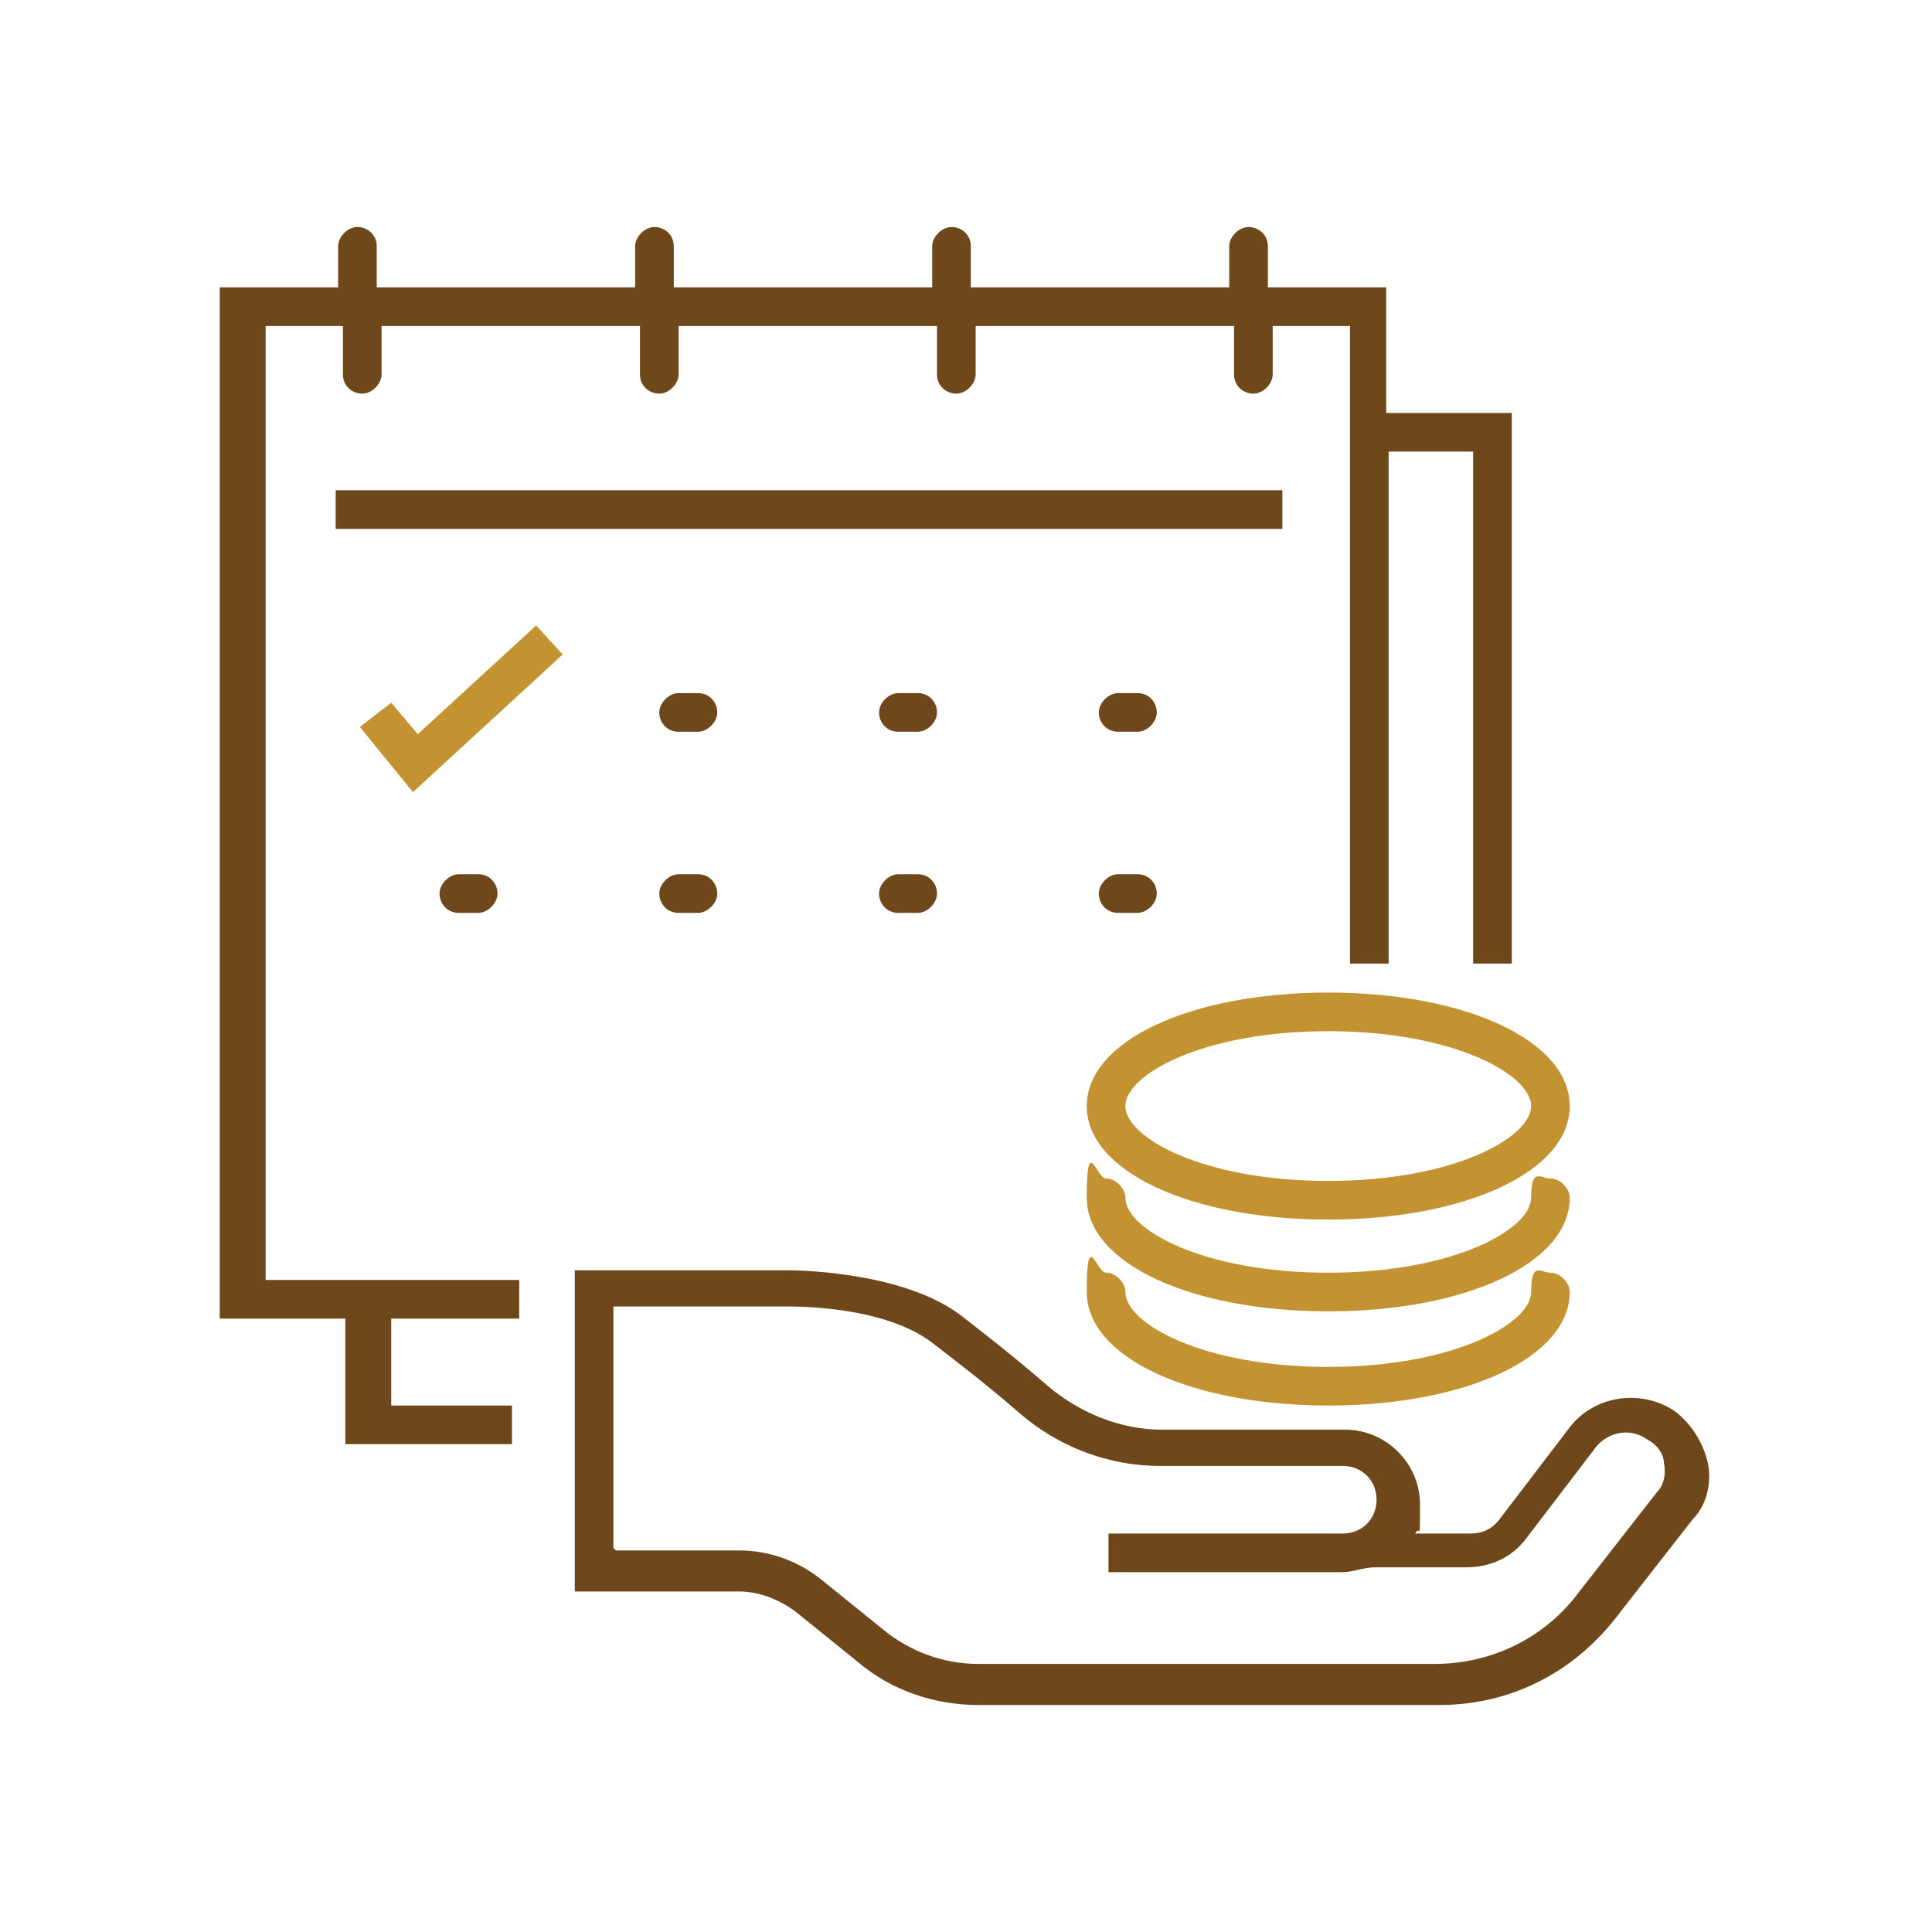
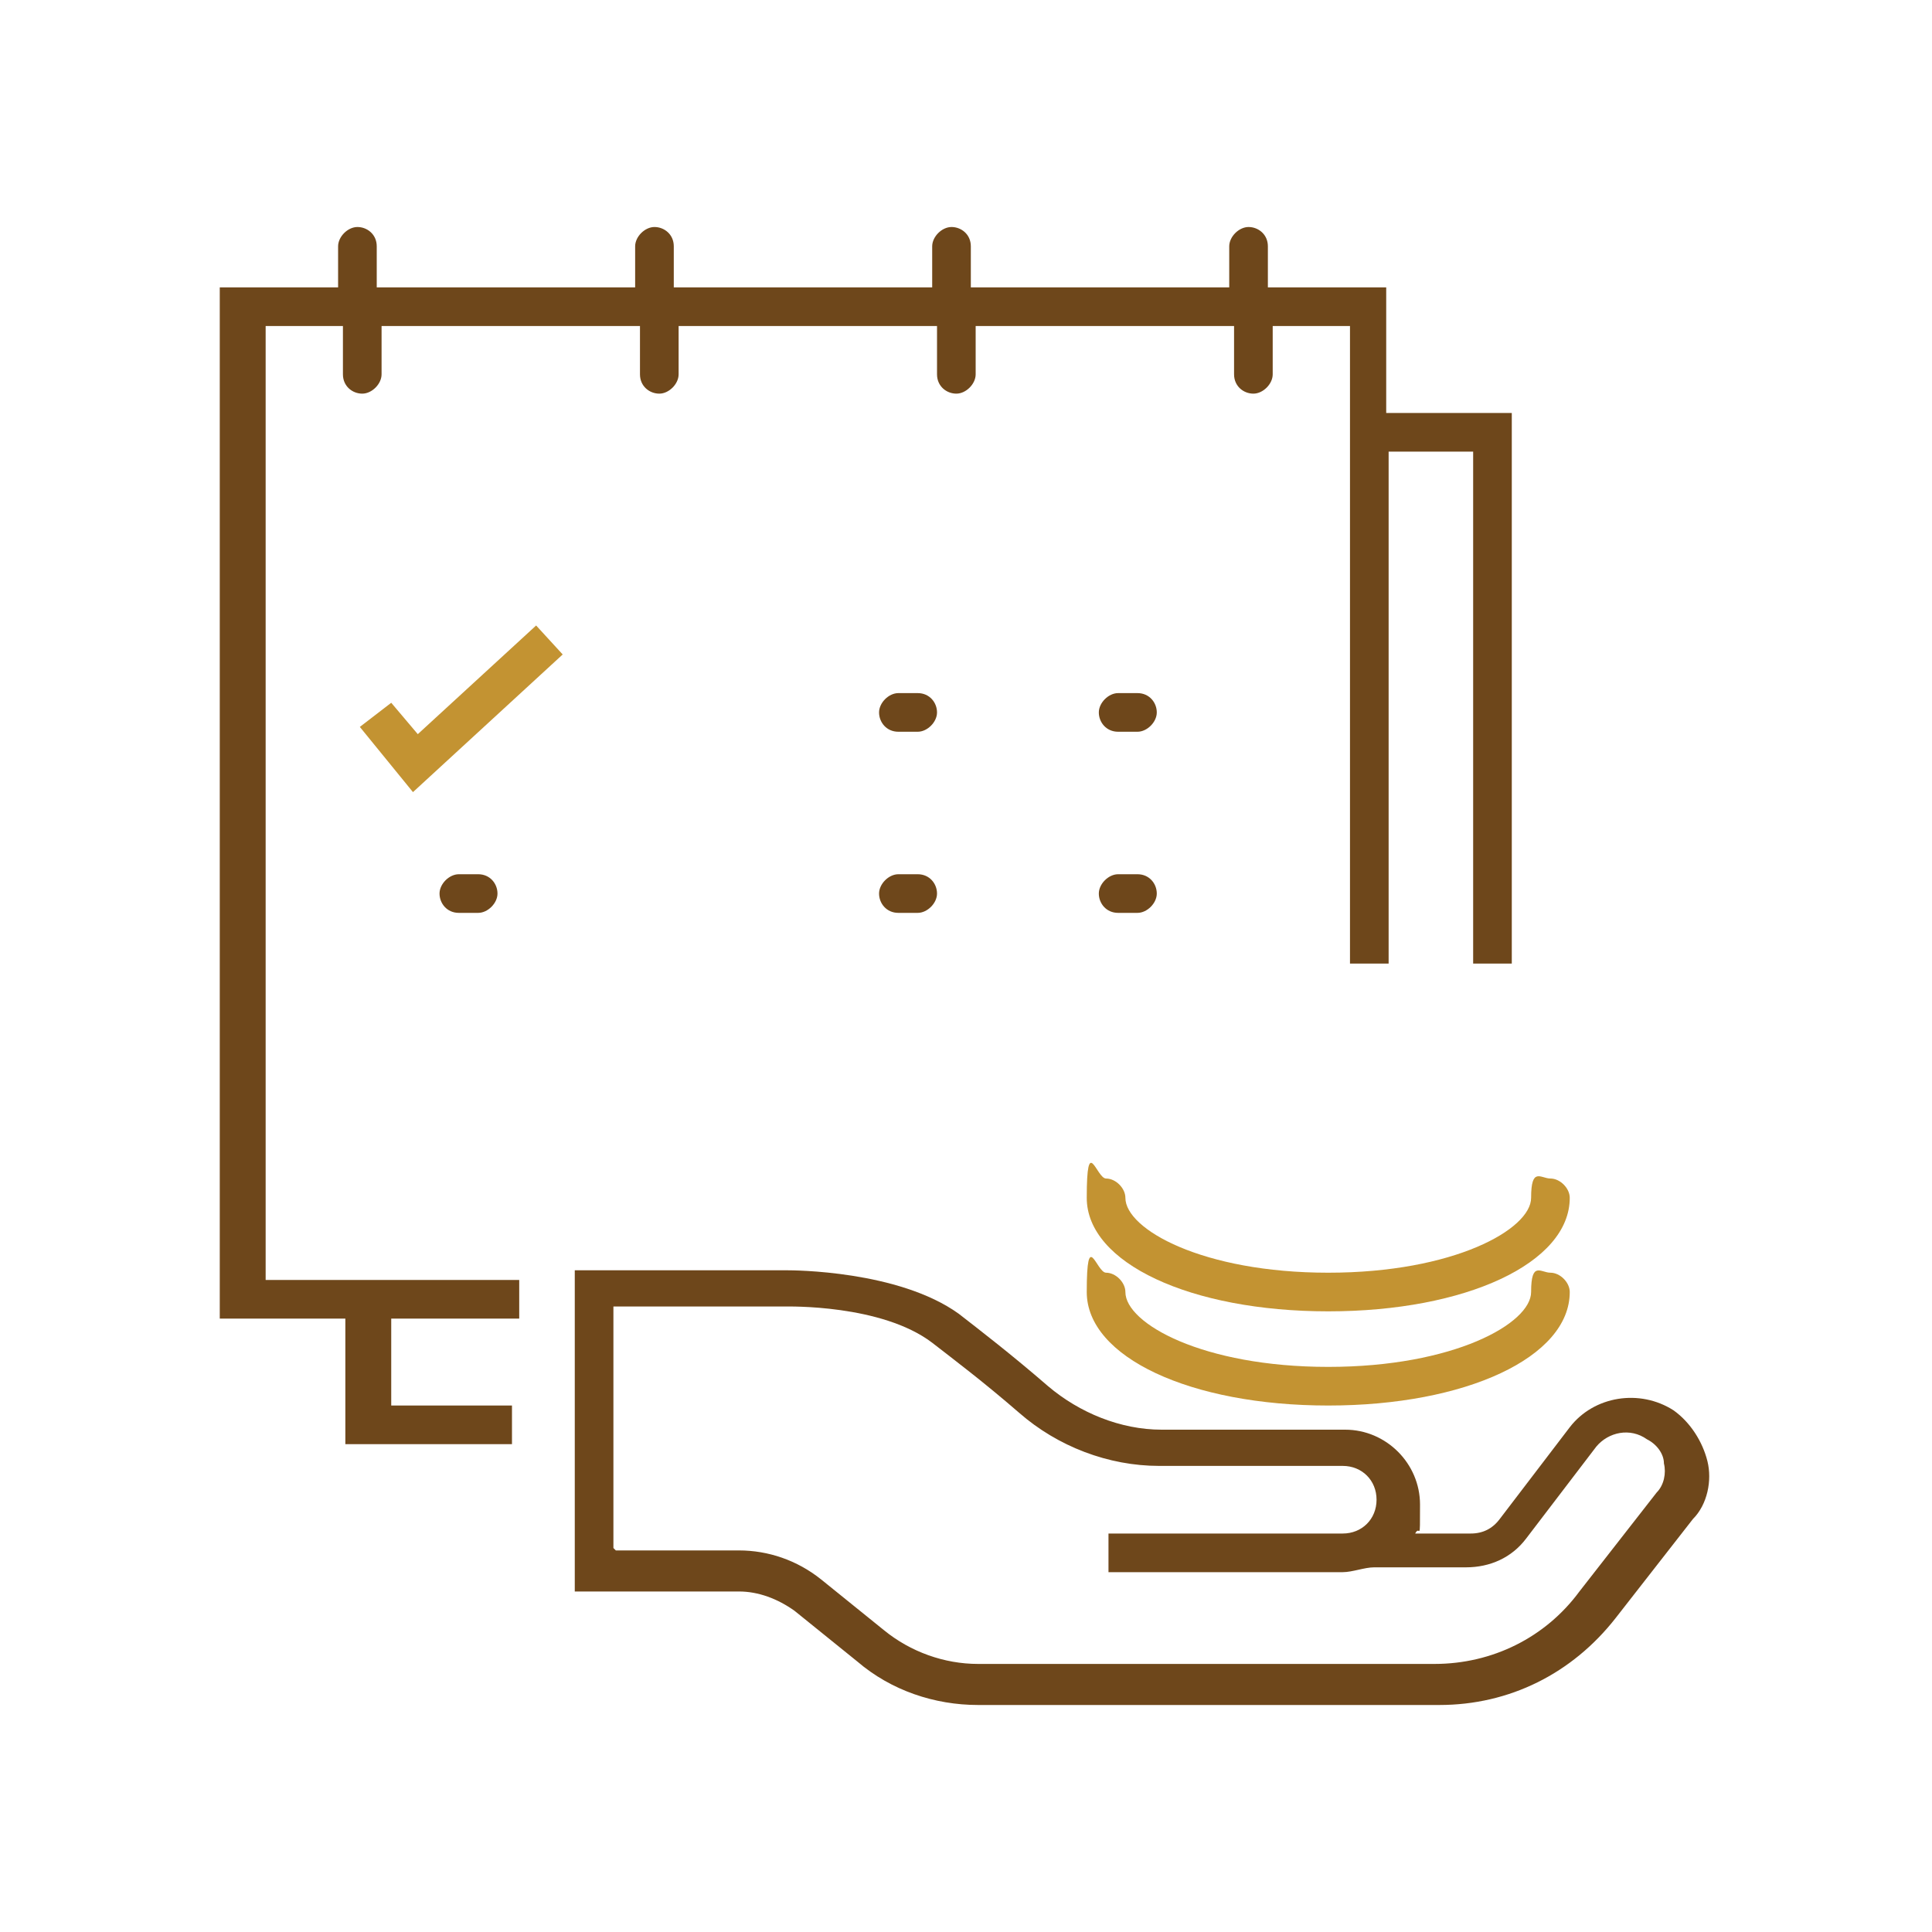
<svg xmlns="http://www.w3.org/2000/svg" id="Layer_1" version="1.1" viewBox="0 0 80 80">
  <defs>
    <style>
      .st0 {
        fill: #c39332;
      }

      .st1 {
        fill: none;
      }

      .st2 {
        fill: #6e471b;
      }
    </style>
  </defs>
  <g>
-     <rect class="st2" x="13.9" y="20.3" width="39.2" height="1.6" />
    <polygon class="st0" points="17.1 32.8 14.9 30.1 16.2 29.1 17.3 30.4 22.2 25.9 23.3 27.1 17.1 32.8" />
    <path class="st2" d="M16.2,58.1v-3.5h5.3v-1.6h-10.5V13.5h3.2v2c0,.5.4.8.8.8s.8-.4.8-.8v-2h10.7v2c0,.5.4.8.8.8s.8-.4.8-.8v-2h10.7v2c0,.5.4.8.8.8s.8-.4.8-.8v-2h10.7v2c0,.5.4.8.8.8s.8-.4.8-.8v-2h3.2v26.4h1.6v-21.2h3.5v21.2h1.6v-22.8h-5.2v-5.2h-4.9v-1.7c0-.5-.4-.8-.8-.8s-.8.4-.8.8v1.7h-10.7v-1.7c0-.5-.4-.8-.8-.8s-.8.4-.8.8v1.7h-10.7v-1.7c0-.5-.4-.8-.8-.8s-.8.4-.8.8v1.7h-10.7v-1.7c0-.5-.4-.8-.8-.8s-.8.4-.8.8v1.7h-4.9v42.7h5.2v5.2h6.9v-1.6h-5.3.3Z" />
    <path class="st2" d="M59.4,70.6h-18.9c-1.8,0-3.6-.6-5-1.8l-2.6-2.1c-.7-.5-1.5-.8-2.3-.8h-6.8v-13.3h8.8c.2,0,4.6,0,7.1,1.8.9.7,2.2,1.7,3.7,3,1.3,1.1,3,1.8,4.7,1.8h7.6c1.7,0,3.1,1.4,3.1,3.1s0,.8-.2,1.2h2.3c.5,0,.9-.2,1.2-.6l2.9-3.8c1-1.3,2.9-1.6,4.3-.7.7.5,1.2,1.3,1.4,2.1s0,1.8-.6,2.4l-3.2,4.1c-1.8,2.3-4.4,3.6-7.3,3.6h-.2ZM25.5,64.2h5.1c1.2,0,2.4.4,3.4,1.2l2.6,2.1c1.1.9,2.5,1.4,3.9,1.4h18.9c2.4,0,4.6-1.1,6-3l3.2-4.1c.3-.3.4-.8.3-1.2,0-.4-.3-.8-.7-1-.7-.5-1.6-.3-2.1.3l-2.9,3.8c-.6.8-1.5,1.2-2.5,1.2h-3.8c-.4,0-.9.2-1.3.2h-9.7v-1.6h9.7c.8,0,1.4-.6,1.4-1.4s-.6-1.4-1.4-1.4h-7.6c-2.1,0-4.2-.8-5.8-2.2-1.5-1.3-2.7-2.2-3.6-2.9-2.1-1.6-6-1.5-6.1-1.5h-7.1v10h0Z" />
    <g>
-       <path class="st2" d="M28.9,37.8h-.8c-.5,0-.8-.4-.8-.8s.4-.8.8-.8h.8c.5,0,.8.4.8.8s-.4.8-.8.8Z" />
      <path class="st2" d="M19.8,37.8h-.8c-.5,0-.8-.4-.8-.8s.4-.8.8-.8h.8c.5,0,.8.4.8.8s-.4.8-.8.8Z" />
      <path class="st2" d="M38,37.8h-.8c-.5,0-.8-.4-.8-.8s.4-.8.8-.8h.8c.5,0,.8.4.8.8s-.4.8-.8.8Z" />
      <path class="st2" d="M47.1,37.8h-.8c-.5,0-.8-.4-.8-.8s.4-.8.8-.8h.8c.5,0,.8.4.8.8s-.4.8-.8.8Z" />
    </g>
    <g>
-       <path class="st2" d="M28.9,30.3h-.8c-.5,0-.8-.4-.8-.8s.4-.8.8-.8h.8c.5,0,.8.4.8.8s-.4.8-.8.8Z" />
      <path class="st2" d="M38,30.3h-.8c-.5,0-.8-.4-.8-.8s.4-.8.8-.8h.8c.5,0,.8.4.8.8s-.4.8-.8.8Z" />
      <path class="st2" d="M47.1,30.3h-.8c-.5,0-.8-.4-.8-.8s.4-.8.8-.8h.8c.5,0,.8.4.8.8s-.4.8-.8.8Z" />
    </g>
-     <path class="st0" d="M55,50.5c-5.7,0-10-2-10-4.7s4.3-4.7,10-4.7,10,2,10,4.7-4.3,4.7-10,4.7ZM55,42.7c-5.2,0-8.4,1.8-8.4,3.1s3.2,3.1,8.4,3.1,8.4-1.8,8.4-3.1-3.2-3.1-8.4-3.1Z" />
    <path class="st0" d="M55,54.3c-5.7,0-10-2-10-4.7s.4-.8.8-.8.8.4.8.8c0,1.3,3.2,3.1,8.4,3.1s8.4-1.8,8.4-3.1.4-.8.8-.8.8.4.8.8c0,2.7-4.3,4.7-10,4.7Z" />
    <path class="st0" d="M55,58.2c-5.7,0-10-2-10-4.7s.4-.8.8-.8.8.4.8.8c0,1.3,3.2,3.1,8.4,3.1s8.4-1.8,8.4-3.1.4-.8.8-.8.8.4.8.8c0,2.7-4.3,4.7-10,4.7Z" />
  </g>
  <rect class="st1" width="80" height="80" />
</svg>